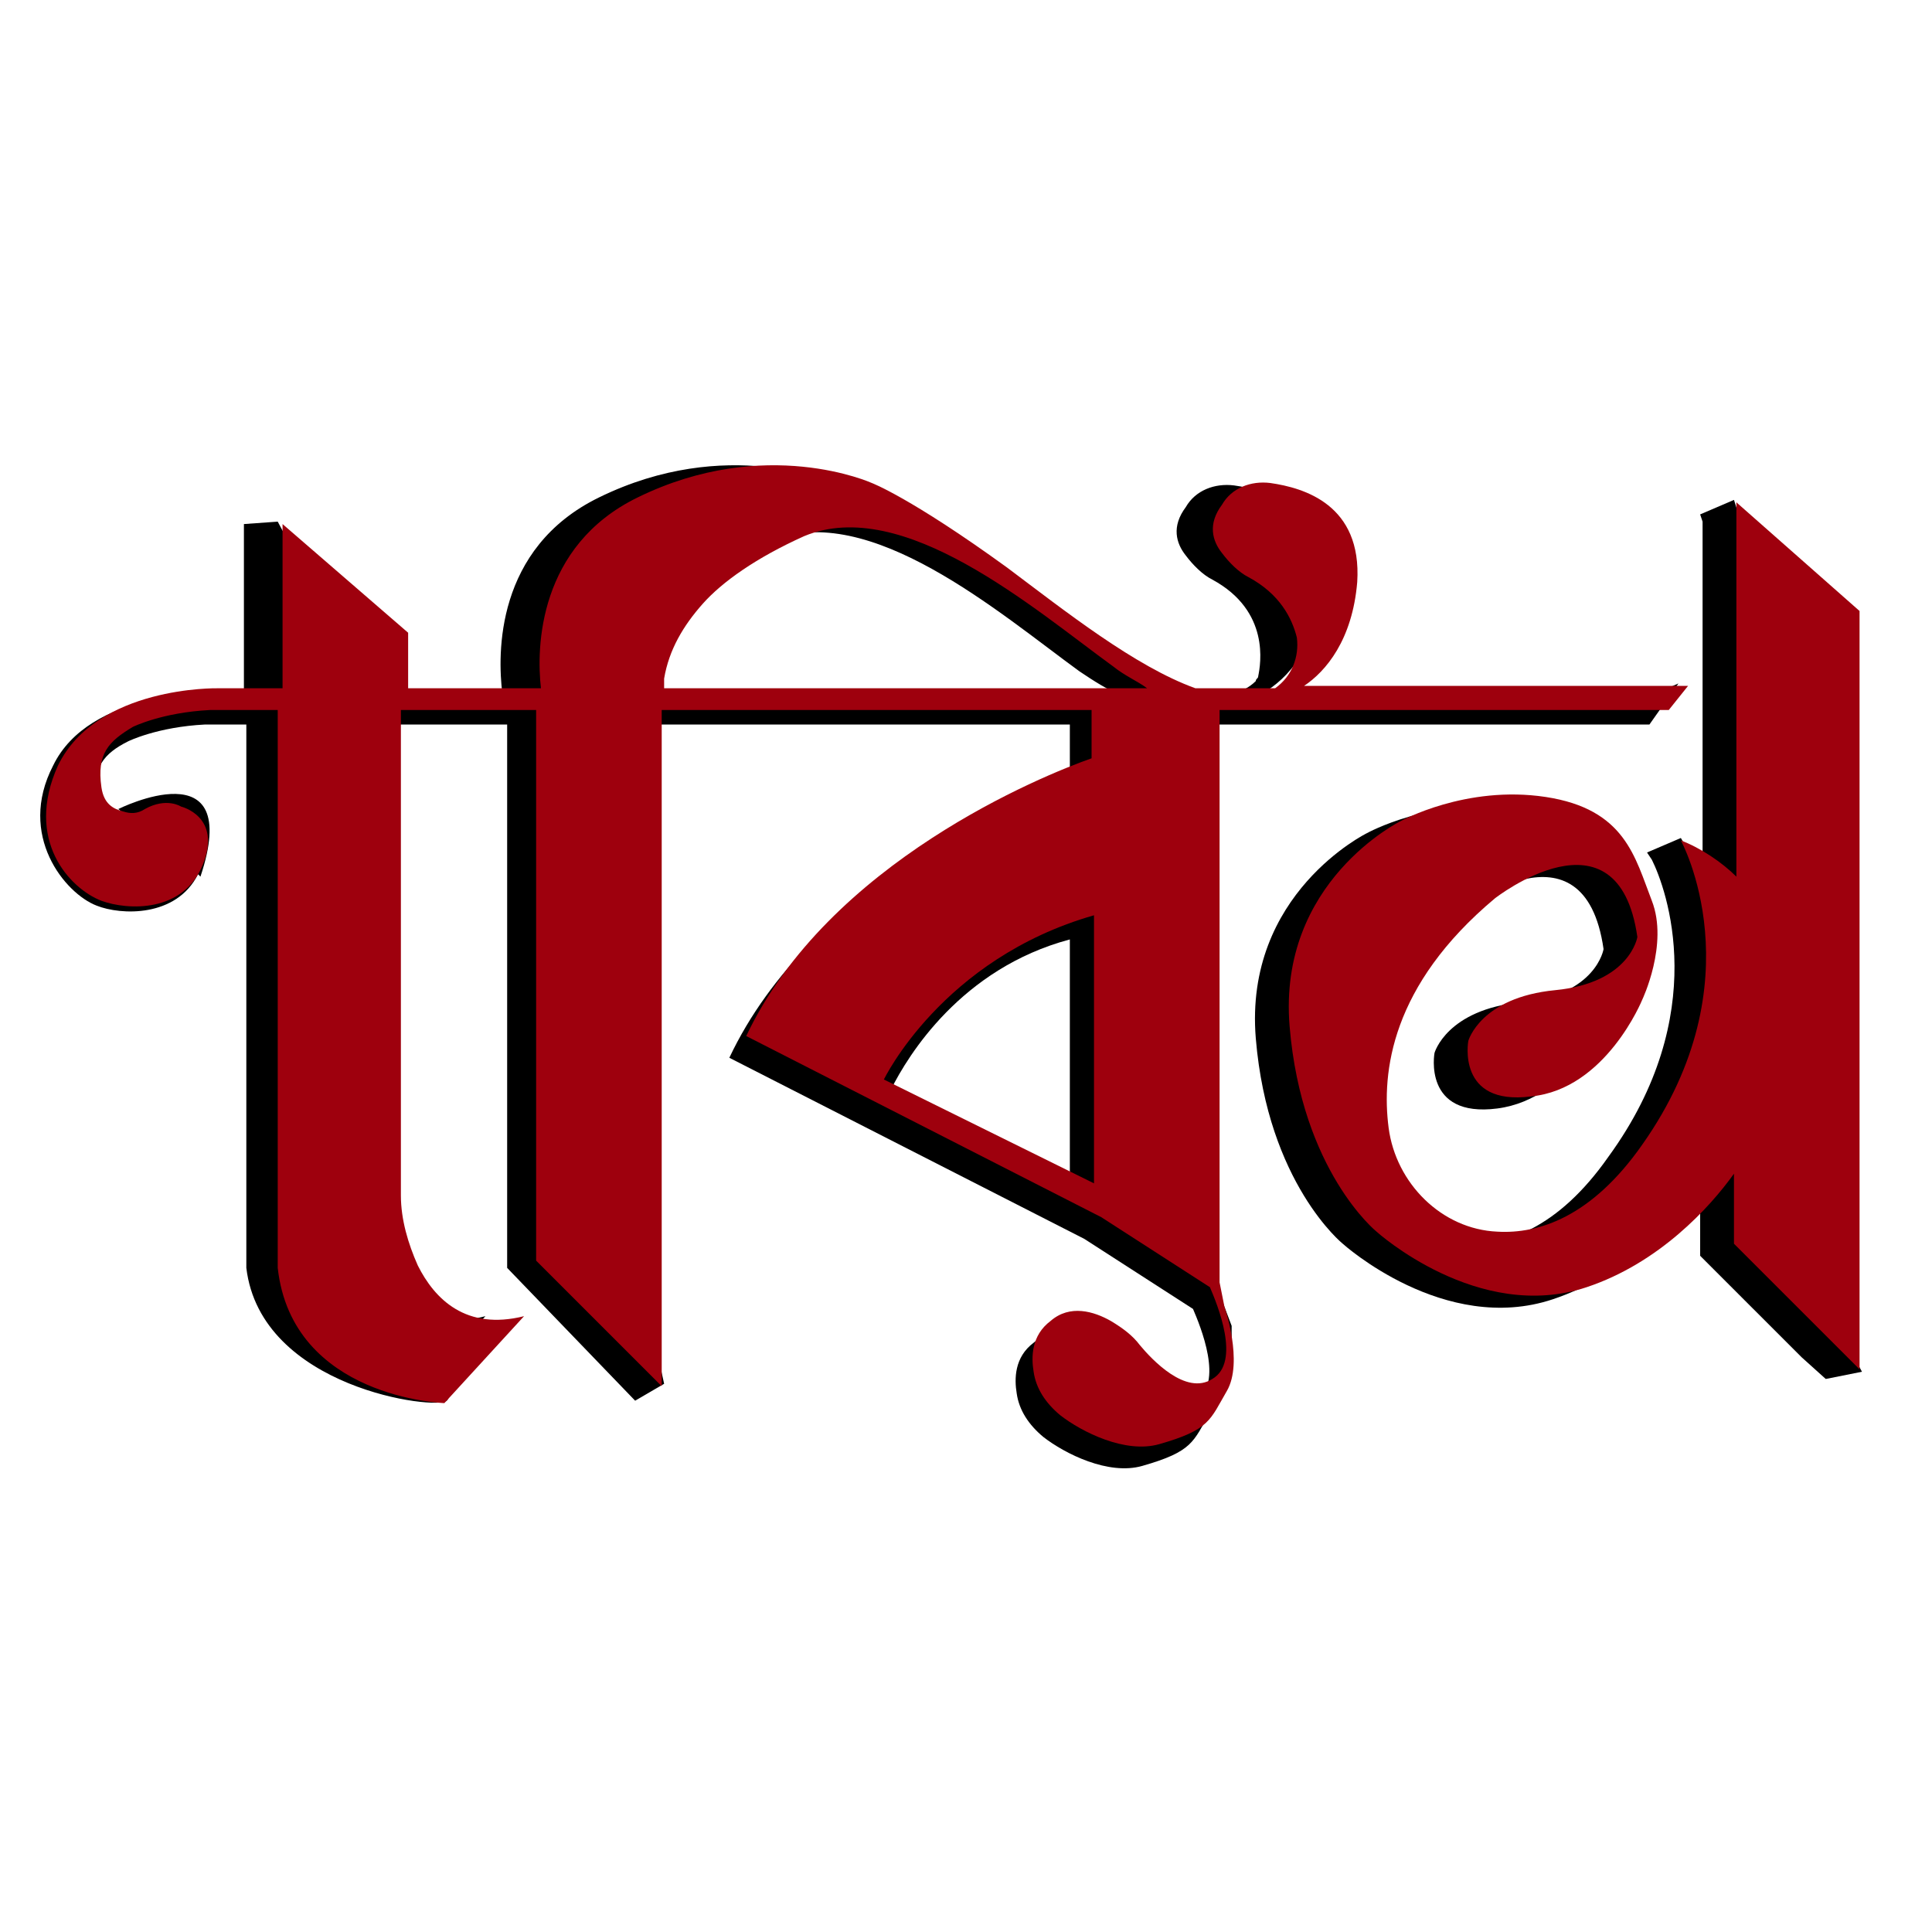
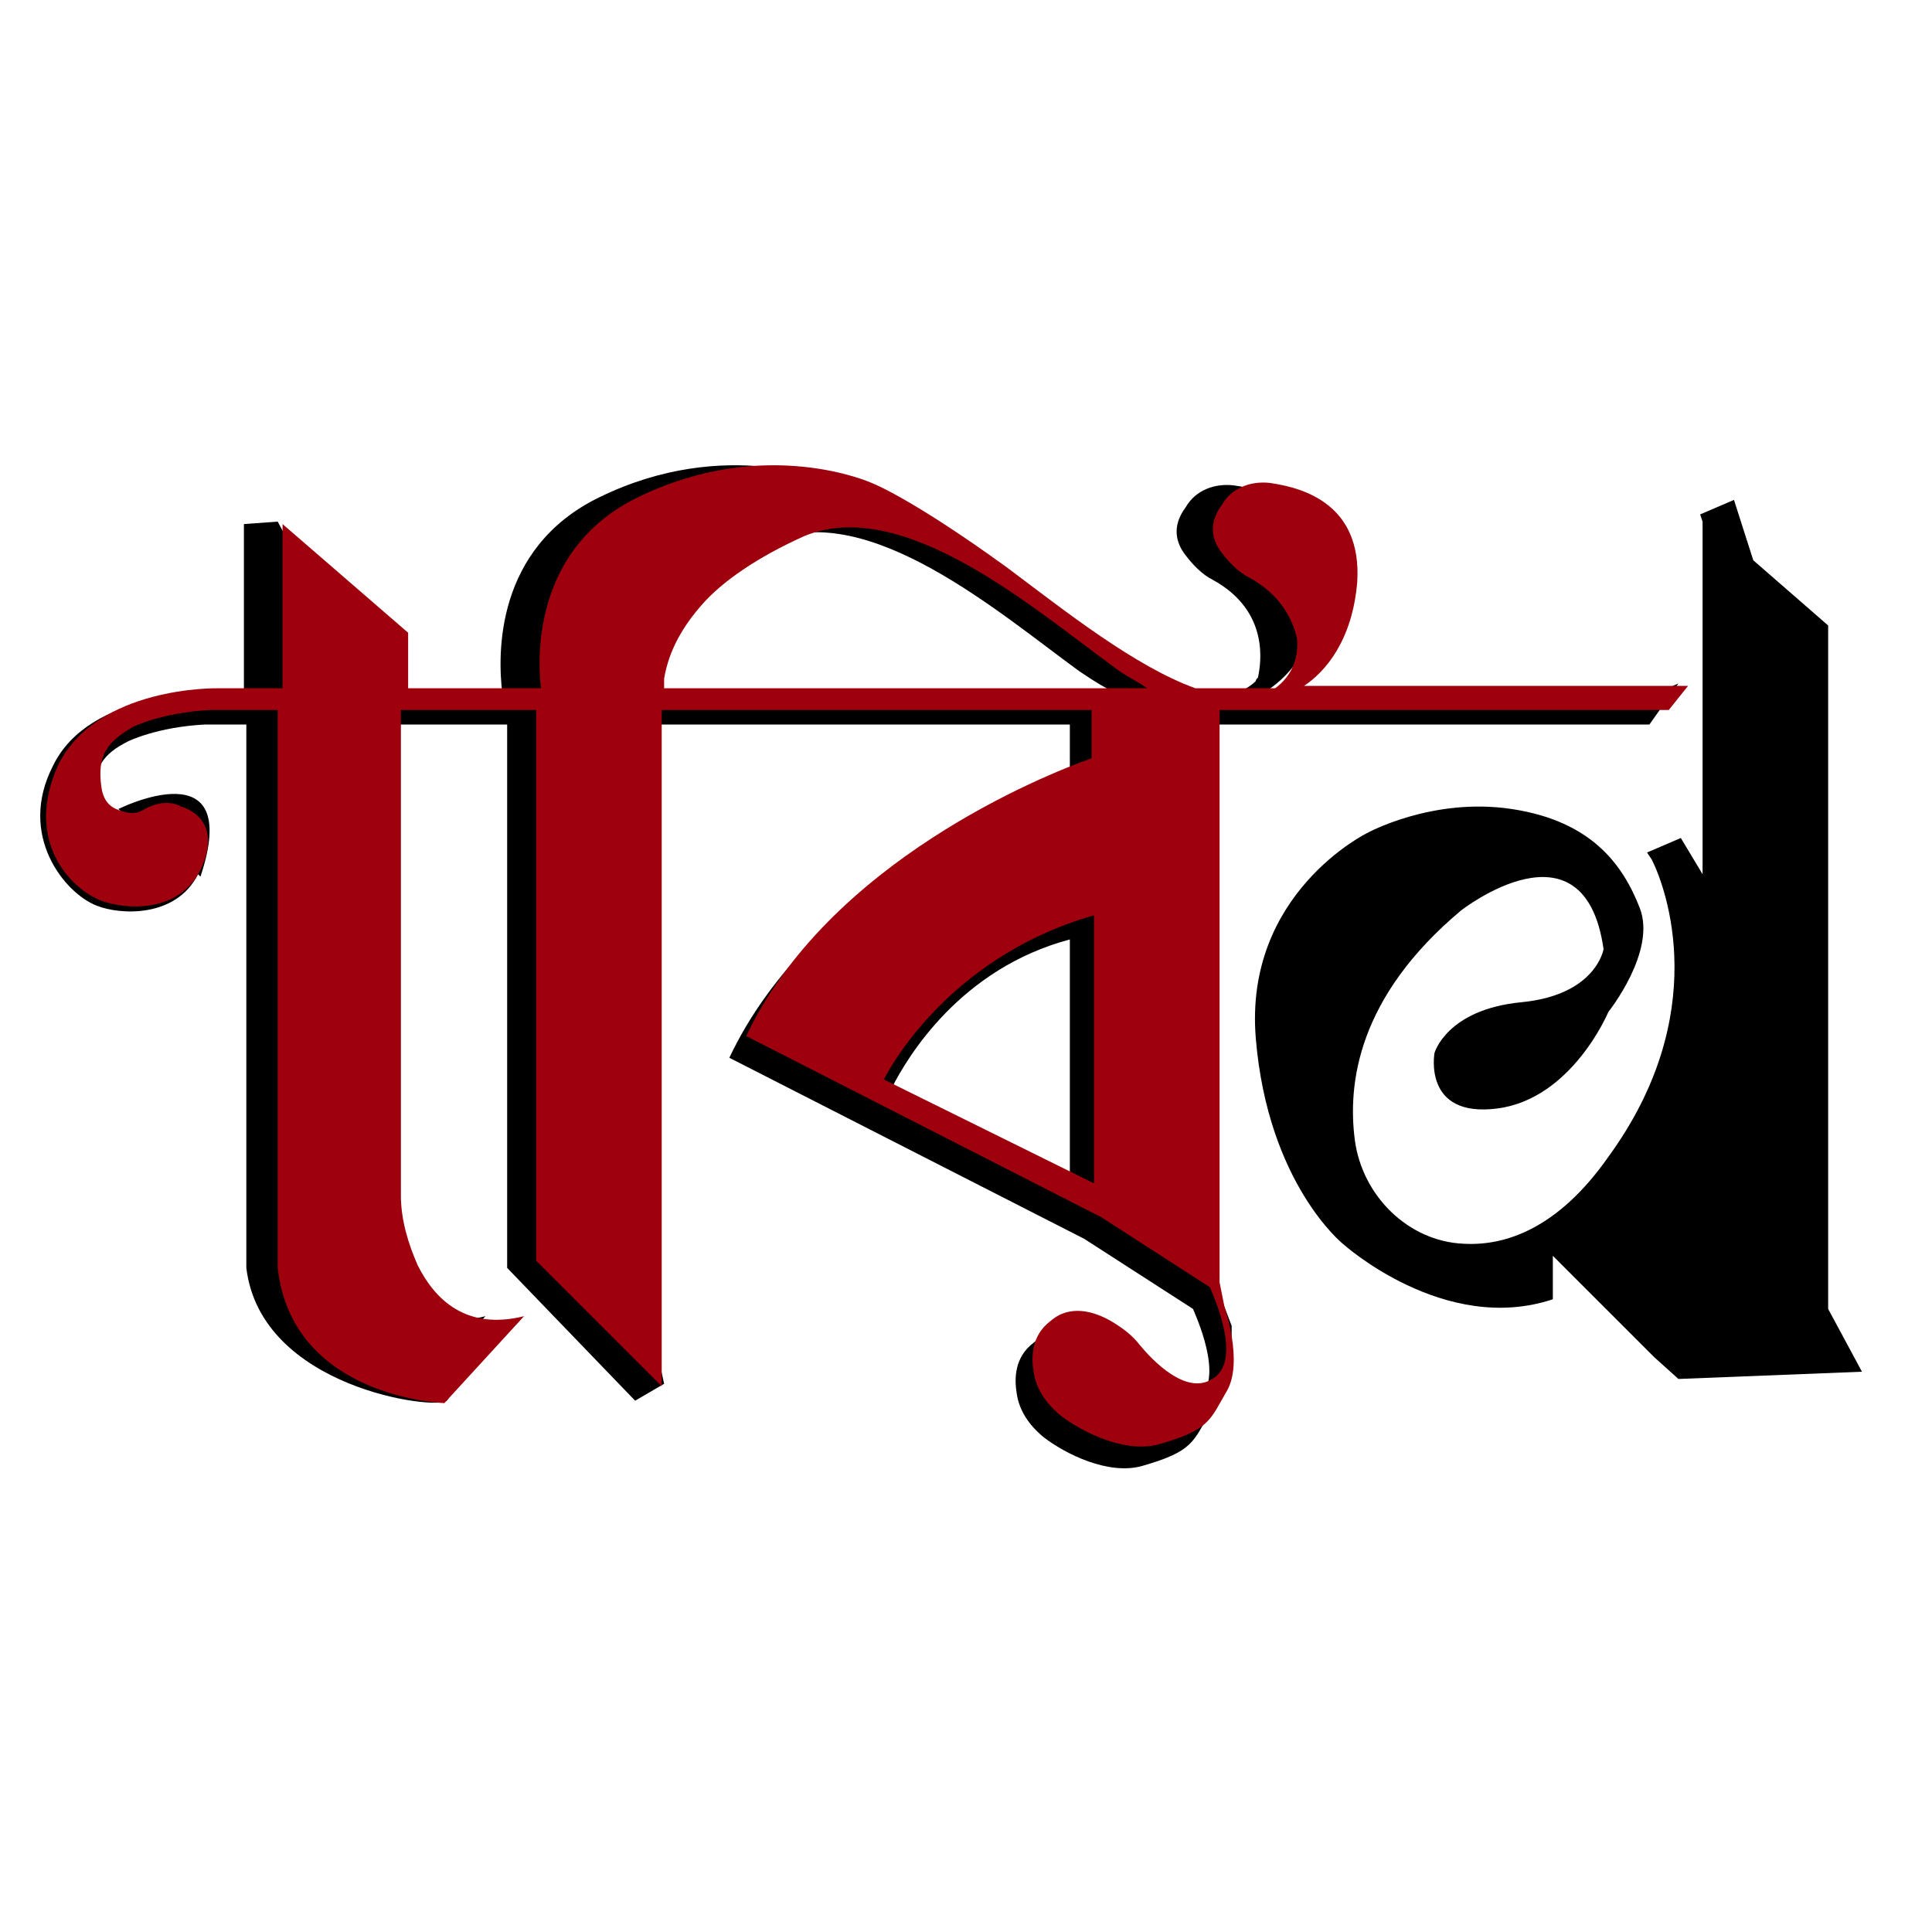
<svg xmlns="http://www.w3.org/2000/svg" data-bbox="1.666 19.265 75.434 41.533" viewBox="0 0 80 80" data-type="color">
  <g>
-     <path d="m77.1 56.8-1.4-2.6V25.9l-3.1-2.7-.8-2.5-1.4.6.1.3v15.2c-.1-.1 1.3-.1 1.2-.2l-1.2-.4-.9-1.5-1.4.6.2.3c.6 1.2 2.5 6.4-1.8 12.3-2.1 3-4.3 3.7-6 3.6-2.3-.1-4.2-2-4.5-4.3s.1-5.9 4.4-9.5c0 0 5.1-4 5.9 1.6 0 0-.3 1.9-3.4 2.2s-3.6 2.1-3.6 2.1-.5 2.7 2.6 2.3 4.6-4 4.6-4 2-2.5 1.3-4.3-2-3.6-5.3-4.1-6 1-6 1S51.5 37 52 43s3.6 8.5 3.6 8.5 4.2 3.8 8.7 2.3c3-1 5.1-3.3 6.1-4.7V52l4.2 4.2 1 .9z" fill="#000000" data-color="1" />
+     <path d="m77.1 56.8-1.4-2.6V25.9l-3.1-2.7-.8-2.5-1.4.6.1.3v15.2c-.1-.1 1.3-.1 1.2-.2l-1.2-.4-.9-1.5-1.4.6.2.3c.6 1.2 2.5 6.4-1.8 12.3-2.1 3-4.3 3.7-6 3.6-2.3-.1-4.2-2-4.5-4.3s.1-5.9 4.4-9.5c0 0 5.1-4 5.9 1.6 0 0-.3 1.9-3.4 2.2s-3.6 2.1-3.6 2.1-.5 2.7 2.6 2.3 4.6-4 4.6-4 2-2.5 1.3-4.3-2-3.6-5.3-4.1-6 1-6 1S51.5 37 52 43s3.6 8.5 3.6 8.5 4.2 3.8 8.7 2.3V52l4.2 4.2 1 .9z" fill="#000000" data-color="1" />
    <path d="M49.6 52.7V30h18.7l1.2-1.7-.9.4H52.3c1-.6 2.2-1.8 2.4-4.5.2-3.2-2.2-3.9-3.6-4.1-.8-.1-1.6.2-2 .9-.6.8-.4 1.5 0 2 .3.4.7.8 1.1 1 2.4 1.3 2 3.5 1.9 4 0 .1-.1.1-.1.2-.3.3-.6.4-1 .6h-2.6c-.2-.1-.4-.1-.6-.2V28s-2.8-1.3-5.6-3.6c-1.9-1.6-3-1.8-3.5-1.9-3-2-4.2-2.5-4.2-2.5s-4.4-2-9.7.6c-4.3 2.1-4.2 6.5-4 8.1h-5.5l-3.8-7.1-1.4.1v7H8.7s-5-.1-6.5 3C.7 34.6 2.7 37 4 37.5c1 .4 3.3.5 4.2-1.3l.1.1c1.8-5.4-3.4-2.8-3.4-2.8l.7.6c-.2.1-.5.1-.7 0-.4-.1-.8-.3-.9-1-.2-1.3.3-1.9 1.3-2.4 0 0 1.2-.6 3.2-.7h1.7v22.5c.6 5 7.9 5.9 8.3 5.5.3-.3-.2-1.1-.4-1.3l2-2.2c-3.8 1-4.6-3-4.7-4.2V30H21v22.5l5.3 5.5 1.2-.7-1.2-5.5-.2.4V30h18.2v2.3c-2 .7-10.7 4.3-14.1 11.5l14.7 7.5 4.5 2.9c.3.7 1.3 3.1.1 3.8-1.1.7-2.5-.8-3-1.4-.3-.4-.7-.7-1.2-1-.7-.4-1.7-.7-2.5 0-.8.6-.8 1.5-.7 2.1.1.7.5 1.3 1.1 1.8.9.7 2.7 1.6 4.1 1.2 2.1-.6 2.1-1 2.8-2.2.3-.6.5-.4.4-1.1l.5-.5v-2L49.9 52zm-5.3-3.8-7.4-3.8c.7-1.4 2.9-5 7.4-6.2zM26.1 28.7v-.4c.2-1.2.8-2.4 1.7-3.2.8-.8 2.2-1.9 4.1-2.7 4.1-1.7 9.5 3 12.8 5.4.6.4 1.2.8 1.8 1H26.1z" fill="#000000" data-color="1" />
-     <path d="M71.9 20.8v15.5c-.6-.6-1.5-1.2-2.3-1.5 0 0 3.2 5.8-1.6 12.6-2.1 3-4.3 3.7-6 3.6-2.3-.1-4.2-2-4.5-4.3s.1-5.9 4.4-9.5c0 0 5.1-4 5.9 1.6 0 0-.3 1.9-3.4 2.2s-3.6 2.1-3.6 2.1-.5 2.7 2.6 2.3c3.1-.3 4.6-4 4.6-4s1.1-2.3.4-4.1-1.1-3.8-4.4-4.3-6 1-6 1-5.1 2.5-4.6 8.5S57 51 57 51s4.2 3.8 8.7 2.3c3-1 5.1-3.3 6.1-4.7v2.9l5.2 5.2V25.3z" fill="#9e000d" data-color="2" />
    <path d="M50.5 53.1V29.4h18.6l.8-1H54c.9-.6 2-1.9 2.2-4.3.2-3.2-2.2-3.9-3.6-4.1-.8-.1-1.6.2-2 .9-.6.8-.4 1.5 0 2 .3.4.7.8 1.1 1 1.3.7 1.8 1.7 2 2.5.1.8-.2 1.6-.9 2.1h-3.3c-2.5-.9-5.4-3.2-7.8-5-4-2.9-5.6-3.5-5.6-3.5s-4.4-2-9.7.6c-4.1 2-4.2 6.2-4 7.9h-5.5v-2.3l-5.2-4.5v6.8H9s-5-.1-6.6 3.2c-1.4 3.1.5 5.1 1.8 5.6 1.1.4 3.4.5 4.2-1.5s-.9-2.4-.9-2.4-.6-.4-1.5.1c-.3.2-.6.2-.9.1-.4-.1-.8-.3-.9-1-.2-1.4.3-1.9 1.3-2.5 0 0 1.2-.6 3.2-.7h2.8v23.1c.6 5.4 6.9 5.6 6.9 5.6l3.3-3.6c-2.4.6-3.7-.7-4.4-2.1-.4-.9-.7-1.9-.7-2.9V29.4h5.6v22.8l5.2 5.2v-28h17.8v2c-2 .7-10.9 4.3-14.3 11.5l14.7 7.5 4.5 2.9c.3.7 1.3 3.1.1 3.8-1.1.7-2.5-.8-3-1.4-.3-.4-.7-.7-1.2-1-.7-.4-1.7-.7-2.5 0-.8.6-.8 1.5-.7 2.1.1.7.5 1.3 1.1 1.8.9.7 2.7 1.6 4.1 1.2 2.1-.6 2.1-1 2.8-2.2s-.1-3.5-.1-3.5zm-23-25c.2-1.2.8-2.2 1.6-3.1s2.2-1.9 4.2-2.8c4.1-1.7 9.5 3 12.8 5.4.5.4 1 .6 1.4.9h-20zM45.3 49l-8.7-4.3s2.4-5 8.7-6.8z" fill="#9e000d" data-color="2" />
  </g>
</svg>